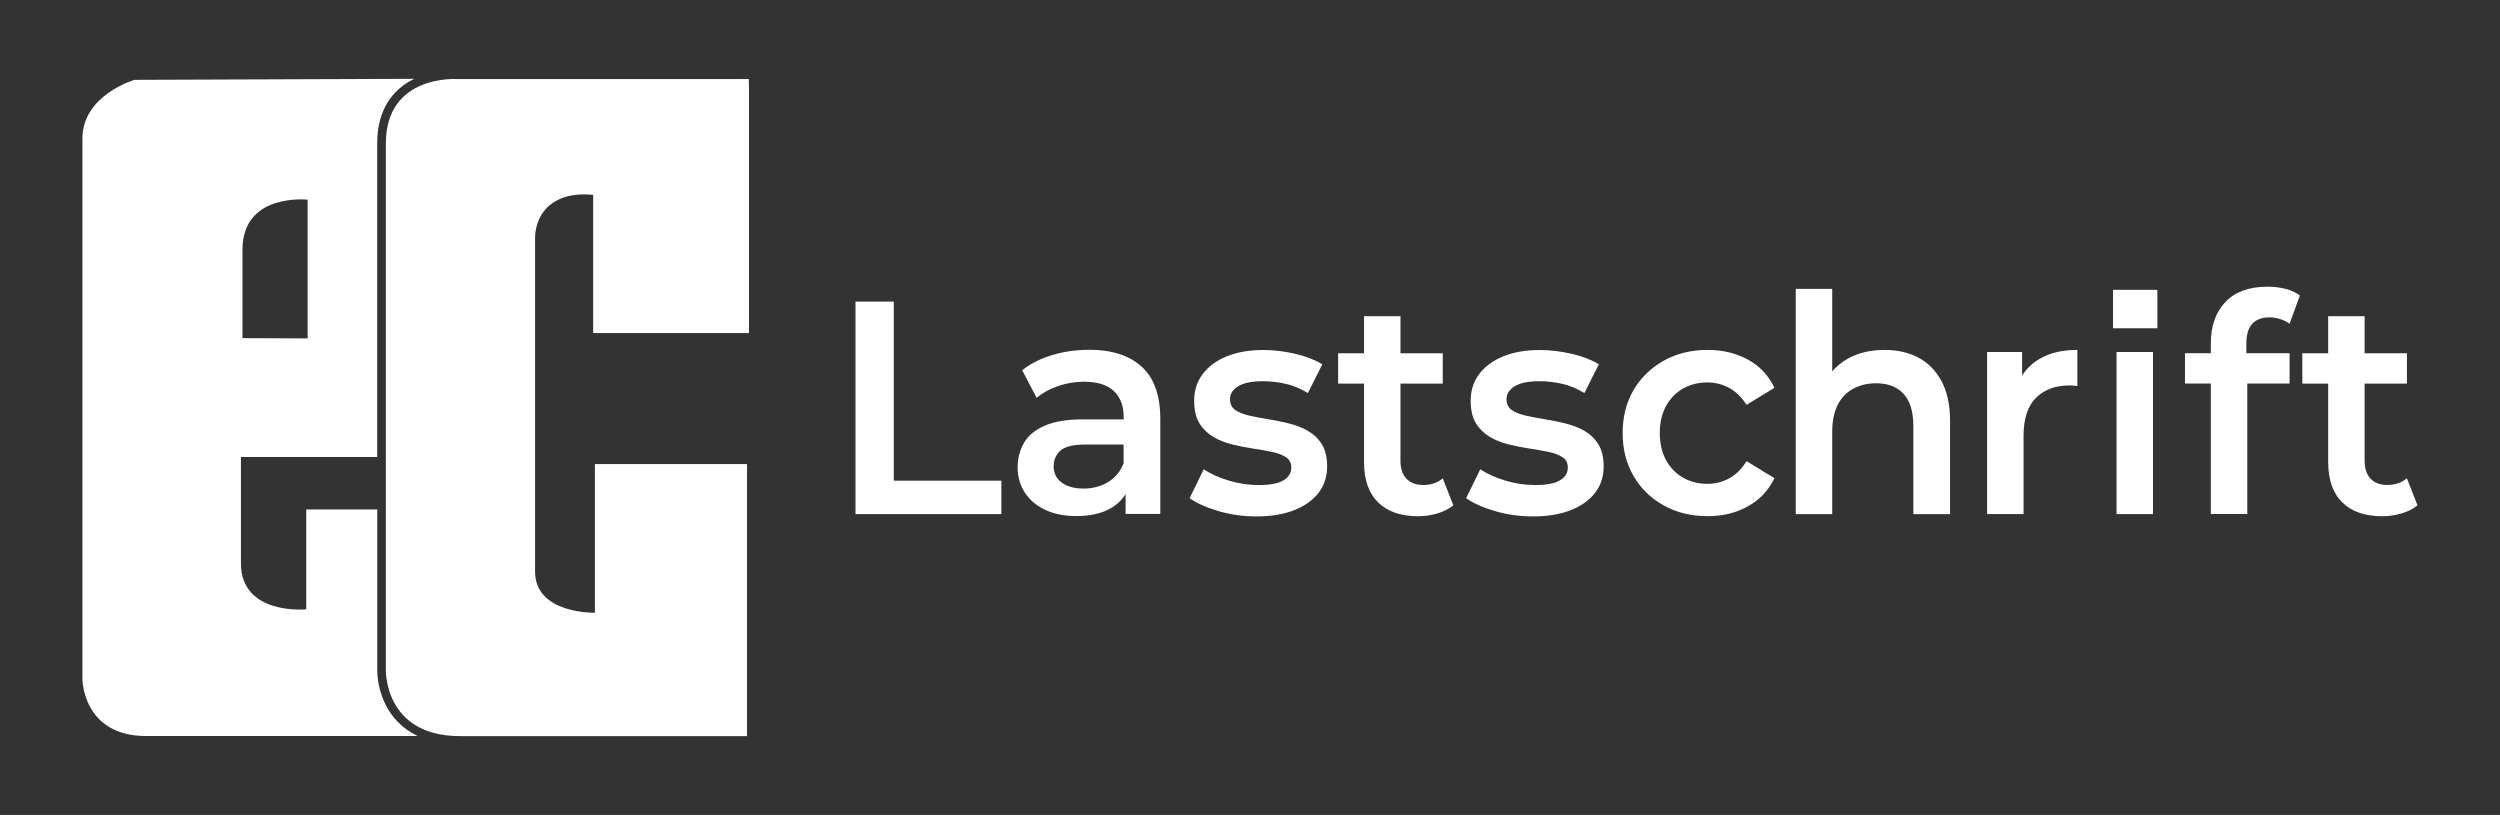
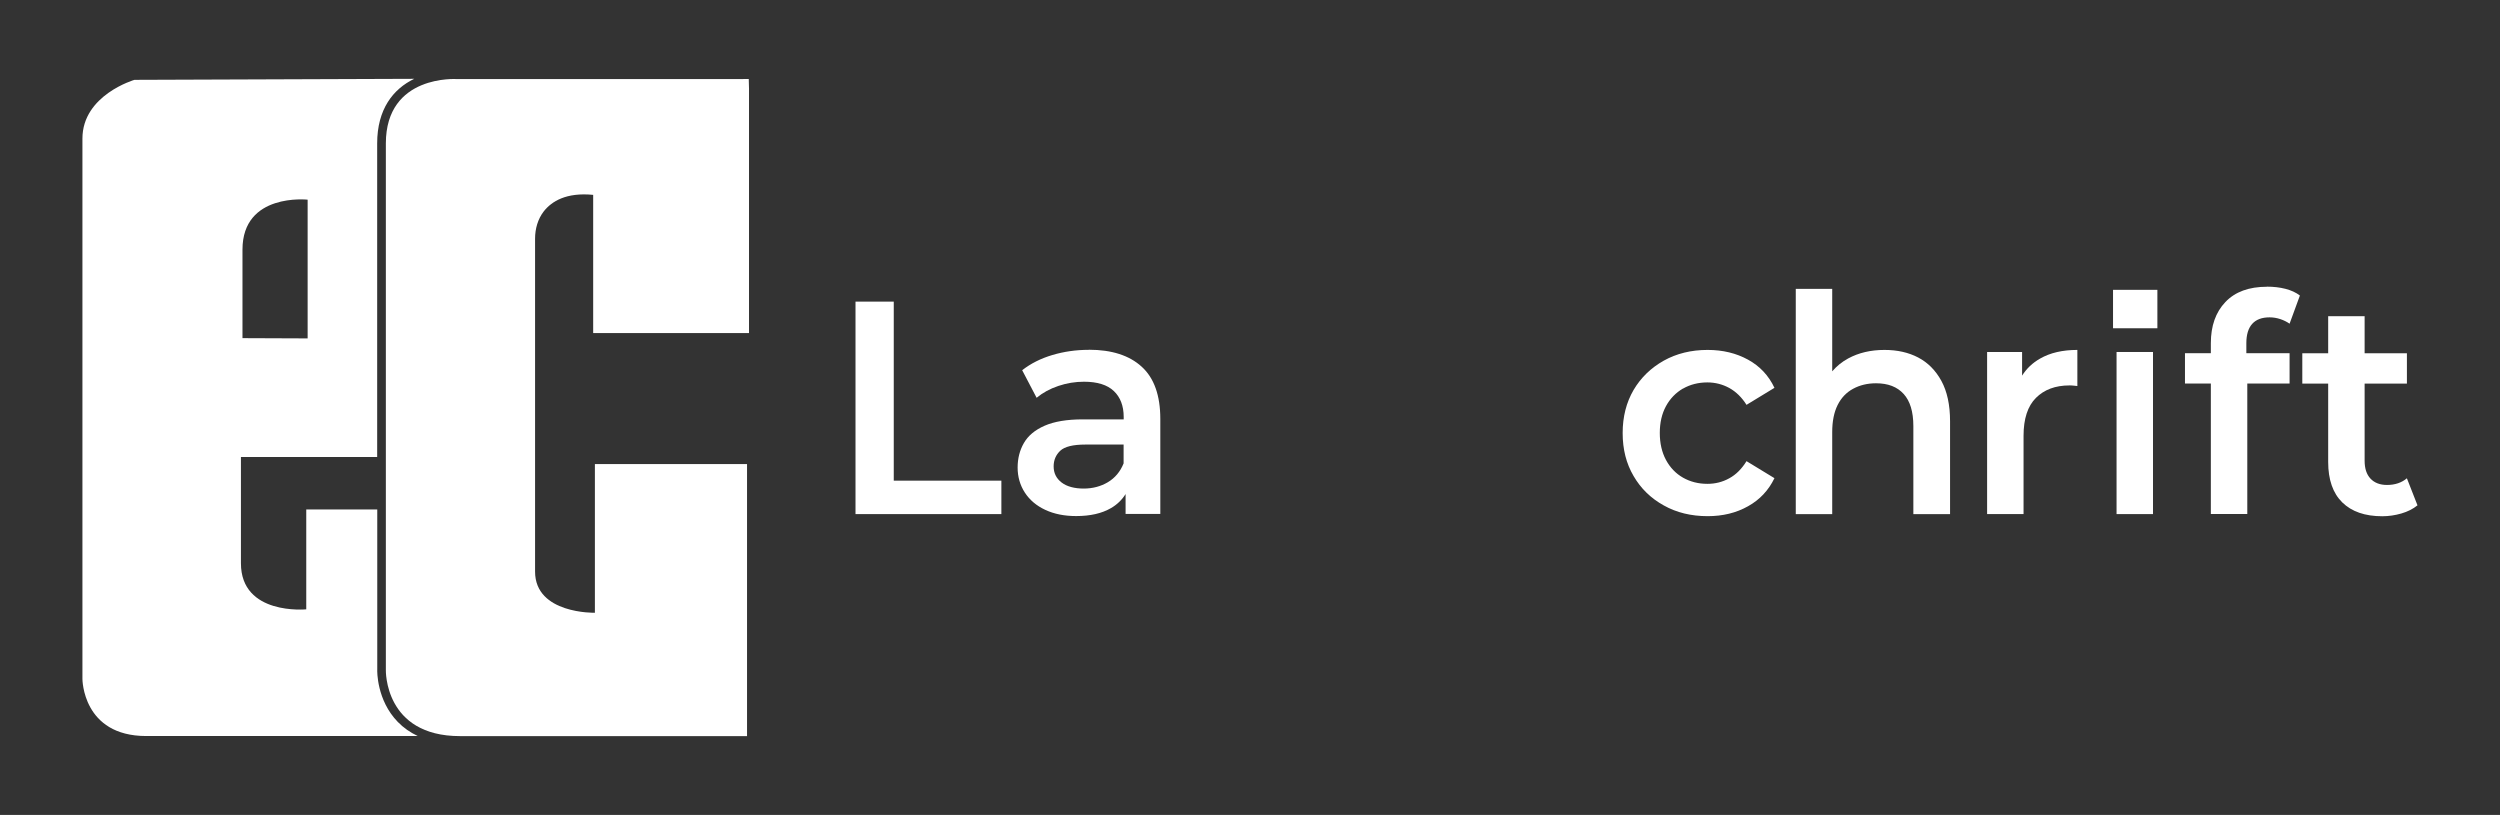
<svg xmlns="http://www.w3.org/2000/svg" id="Layer_1" viewBox="0 0 290.85 94.81">
  <rect x="0" y="0" width="290.85" height="94.81" fill="#333333" stroke="none" />
  <defs>
    <style>.cls-1{fill:#fff;}</style>
  </defs>
  <path class="cls-1" d="m86.48,9.2h-33.31s-8.28-.58-8.28,7.49v61.25s-.22,7.7,8.63,7.7h33.39v-31.65h-17.7v17.3s-6.96.16-6.96-4.79V27.76c0-1.14.32-2.28,1.02-3.18.91-1.15,2.6-2.22,5.74-1.91v16.08h18.13V10.32l-.03-1.13h-.64Z" />
  <path class="cls-1" d="m43.89,77.9v-18.63h-8.26v11.62s-7.6.74-7.6-5.36v-12.36h15.85V16.68c0-3.97,1.85-6.32,4.31-7.51l-32.55.12s-6.05,1.76-6.05,6.83v62.87s0,6.64,7.42,6.64h31.59c-.88-.42-1.66-.96-2.32-1.64-2.47-2.54-2.4-5.95-2.39-6.09Zm-15.68-48.86c0-6.64,7.58-5.81,7.58-5.81v16.14l-7.58-.03v-10.31Z" />
  <polygon class="cls-1" points="103.98 35.09 99.53 35.09 99.53 59.81 116.5 59.81 116.5 55.92 103.98 55.92 103.98 35.09" />
  <path class="cls-1" d="m126.65,40.7c-1.46,0-2.86.2-4.21.6-1.35.4-2.52.99-3.52,1.77l1.68,3.21c.71-.59,1.55-1.05,2.53-1.38.98-.33,1.97-.49,2.98-.49,1.55,0,2.71.36,3.47,1.08.76.72,1.15,1.73,1.15,3.02v.28h-4.75c-1.85,0-3.33.25-4.45.74-1.12.49-1.92,1.16-2.41,2.01s-.73,1.8-.73,2.86.28,2.05.84,2.91c.56.86,1.35,1.53,2.38,2.01,1.03.48,2.22.72,3.59.72,1.64,0,2.99-.31,4.04-.92.73-.42,1.29-.97,1.71-1.64v2.31h4.04v-11.05c0-2.73-.72-4.76-2.16-6.07-1.44-1.32-3.49-1.98-6.16-1.98Zm4.07,13.21c-.39.97-1,1.69-1.83,2.19-.83.49-1.77.74-2.82.74s-1.95-.23-2.57-.71c-.61-.47-.92-1.09-.92-1.87,0-.73.26-1.34.77-1.82.51-.48,1.49-.72,2.92-.72h4.45v2.19Z" />
-   <path class="cls-1" d="m152.15,50.11c-.67-.37-1.41-.65-2.21-.85-.8-.2-1.6-.36-2.41-.49-.81-.13-1.54-.27-2.21-.42-.66-.15-1.2-.37-1.61-.65-.41-.28-.61-.71-.61-1.27,0-.61.32-1.11.96-1.5.64-.39,1.6-.58,2.87-.58.87,0,1.74.1,2.63.3s1.76.56,2.6,1.08l1.68-3.35c-.84-.52-1.9-.92-3.16-1.22-1.27-.29-2.5-.44-3.71-.44-1.64,0-3.06.25-4.26.74-1.2.49-2.13,1.18-2.79,2.06-.66.88-.99,1.91-.99,3.09,0,1.11.21,1.99.62,2.65.41.66.95,1.18,1.61,1.57.66.39,1.4.68,2.21.88.81.2,1.62.36,2.43.48.81.12,1.54.25,2.21.39.66.14,1.2.35,1.61.62s.61.67.61,1.18c0,.64-.3,1.14-.91,1.5-.6.37-1.57.55-2.89.55-1.16,0-2.31-.17-3.45-.51-1.14-.34-2.12-.78-2.94-1.32l-1.64,3.36c.84.59,1.96,1.09,3.35,1.5,1.39.41,2.86.62,4.41.62,1.71,0,3.17-.24,4.39-.72,1.22-.48,2.17-1.15,2.84-2.01.67-.86,1.01-1.89,1.01-3.09,0-1.06-.21-1.92-.62-2.58-.41-.66-.95-1.17-1.62-1.54Z" />
-   <path class="cls-1" d="m165.53,56.42c-.82,0-1.46-.25-1.92-.74-.46-.49-.68-1.19-.68-2.08v-8.97h4.92v-3.53h-4.92v-4.31h-4.24v4.31h-3.01v3.53h3.01v9.11c0,2.07.55,3.64,1.64,4.71,1.09,1.07,2.64,1.61,4.65,1.61.75,0,1.49-.11,2.22-.32s1.36-.53,1.88-.95l-1.23-3.14c-.61.52-1.39.78-2.32.78Z" />
-   <path class="cls-1" d="m184.32,50.11c-.67-.37-1.41-.65-2.21-.85-.8-.2-1.6-.36-2.41-.49-.81-.13-1.54-.27-2.21-.42-.66-.15-1.2-.37-1.61-.65-.41-.28-.61-.71-.61-1.27,0-.61.32-1.11.96-1.5.64-.39,1.6-.58,2.87-.58.87,0,1.74.1,2.63.3.89.2,1.76.56,2.6,1.08l1.68-3.35c-.84-.52-1.9-.92-3.16-1.22-1.27-.29-2.5-.44-3.71-.44-1.64,0-3.06.25-4.26.74-1.2.49-2.13,1.18-2.79,2.06-.66.88-.99,1.91-.99,3.09,0,1.11.21,1.99.62,2.65.41.66.95,1.18,1.61,1.57.66.39,1.4.68,2.21.88.81.2,1.62.36,2.43.48.81.12,1.54.25,2.21.39.66.14,1.2.35,1.61.62.41.27.61.67.61,1.18,0,.64-.3,1.14-.91,1.5-.6.37-1.57.55-2.89.55-1.16,0-2.31-.17-3.45-.51-1.14-.34-2.12-.78-2.94-1.32l-1.64,3.36c.84.59,1.96,1.09,3.35,1.5,1.39.41,2.86.62,4.41.62,1.71,0,3.17-.24,4.39-.72s2.17-1.15,2.84-2.01c.67-.86,1.01-1.89,1.01-3.09,0-1.06-.21-1.92-.62-2.58-.41-.66-.95-1.17-1.62-1.54Z" />
  <path class="cls-1" d="m195.8,45.21c.84-.48,1.79-.72,2.84-.72.91,0,1.76.22,2.55.65.79.44,1.45,1.09,2,1.96l3.25-1.98c-.68-1.44-1.71-2.53-3.08-3.28-1.37-.75-2.93-1.13-4.69-1.13-1.92,0-3.62.42-5.11,1.25-1.49.84-2.66,1.97-3.51,3.41-.84,1.44-1.27,3.11-1.27,5.01s.42,3.55,1.27,5c.84,1.45,2.01,2.59,3.51,3.42,1.49.84,3.2,1.25,5.11,1.25,1.76,0,3.32-.38,4.69-1.15,1.37-.76,2.39-1.85,3.08-3.27l-3.25-1.98c-.55.89-1.21,1.56-2,1.99-.79.44-1.64.65-2.55.65-1.05,0-1.99-.24-2.84-.72-.84-.48-1.5-1.17-1.98-2.06-.48-.89-.72-1.94-.72-3.14s.24-2.24.72-3.12c.48-.88,1.14-1.56,1.98-2.05Z" />
  <path class="cls-1" d="m223.16,41.59c-1.13-.59-2.43-.88-3.92-.88-1.6,0-3,.33-4.22.99-.74.4-1.35.91-1.86,1.5v-9.59h-4.24v26.2h4.24v-9.53c0-1.27.21-2.32.63-3.16.42-.84,1.02-1.47,1.8-1.89.77-.42,1.66-.64,2.67-.64,1.39,0,2.46.41,3.21,1.24.75.82,1.13,2.07,1.13,3.74v10.24h4.27v-10.8c0-1.91-.34-3.47-1.01-4.7-.67-1.22-1.57-2.13-2.7-2.72Z" />
  <path class="cls-1" d="m235.25,43.69v-2.74h-4.07v18.86h4.24v-9.11c0-1.98.48-3.45,1.44-4.41.96-.96,2.26-1.45,3.9-1.45.14,0,.28,0,.44.02.16.01.32.03.48.05v-4.2c-1.71,0-3.16.33-4.34,1.01-.88.5-1.57,1.16-2.09,1.98Z" />
  <rect class="cls-1" x="246.24" y="40.95" width="4.24" height="18.86" />
  <path class="cls-1" d="m263.74,33.36c-2.1,0-3.71.59-4.84,1.78-1.13,1.19-1.69,2.78-1.69,4.78v1.17h-3.01v3.53h3.01v15.18h4.24v-15.18h4.92v-3.53h-5.03v-1.17c0-.99.23-1.74.68-2.24.46-.51,1.13-.76,2.02-.76.43,0,.85.07,1.27.21.41.14.76.32,1.06.53l1.2-3.28c-.46-.35-1.02-.61-1.69-.78-.67-.17-1.38-.25-2.14-.25Z" />
  <path class="cls-1" d="m280.02,55.64c-.61.52-1.39.78-2.32.78-.82,0-1.46-.25-1.92-.74-.46-.49-.68-1.19-.68-2.08v-8.97h4.92v-3.53h-4.92v-4.31h-4.24v4.31h-3.01v3.53h3.01v9.11c0,2.07.55,3.64,1.64,4.71,1.09,1.07,2.64,1.61,4.65,1.61.75,0,1.49-.11,2.22-.32.73-.21,1.36-.53,1.88-.95l-1.23-3.14Z" />
  <rect class="cls-1" x="245.83" y="33.72" width="5.16" height="4.47" />
</svg>